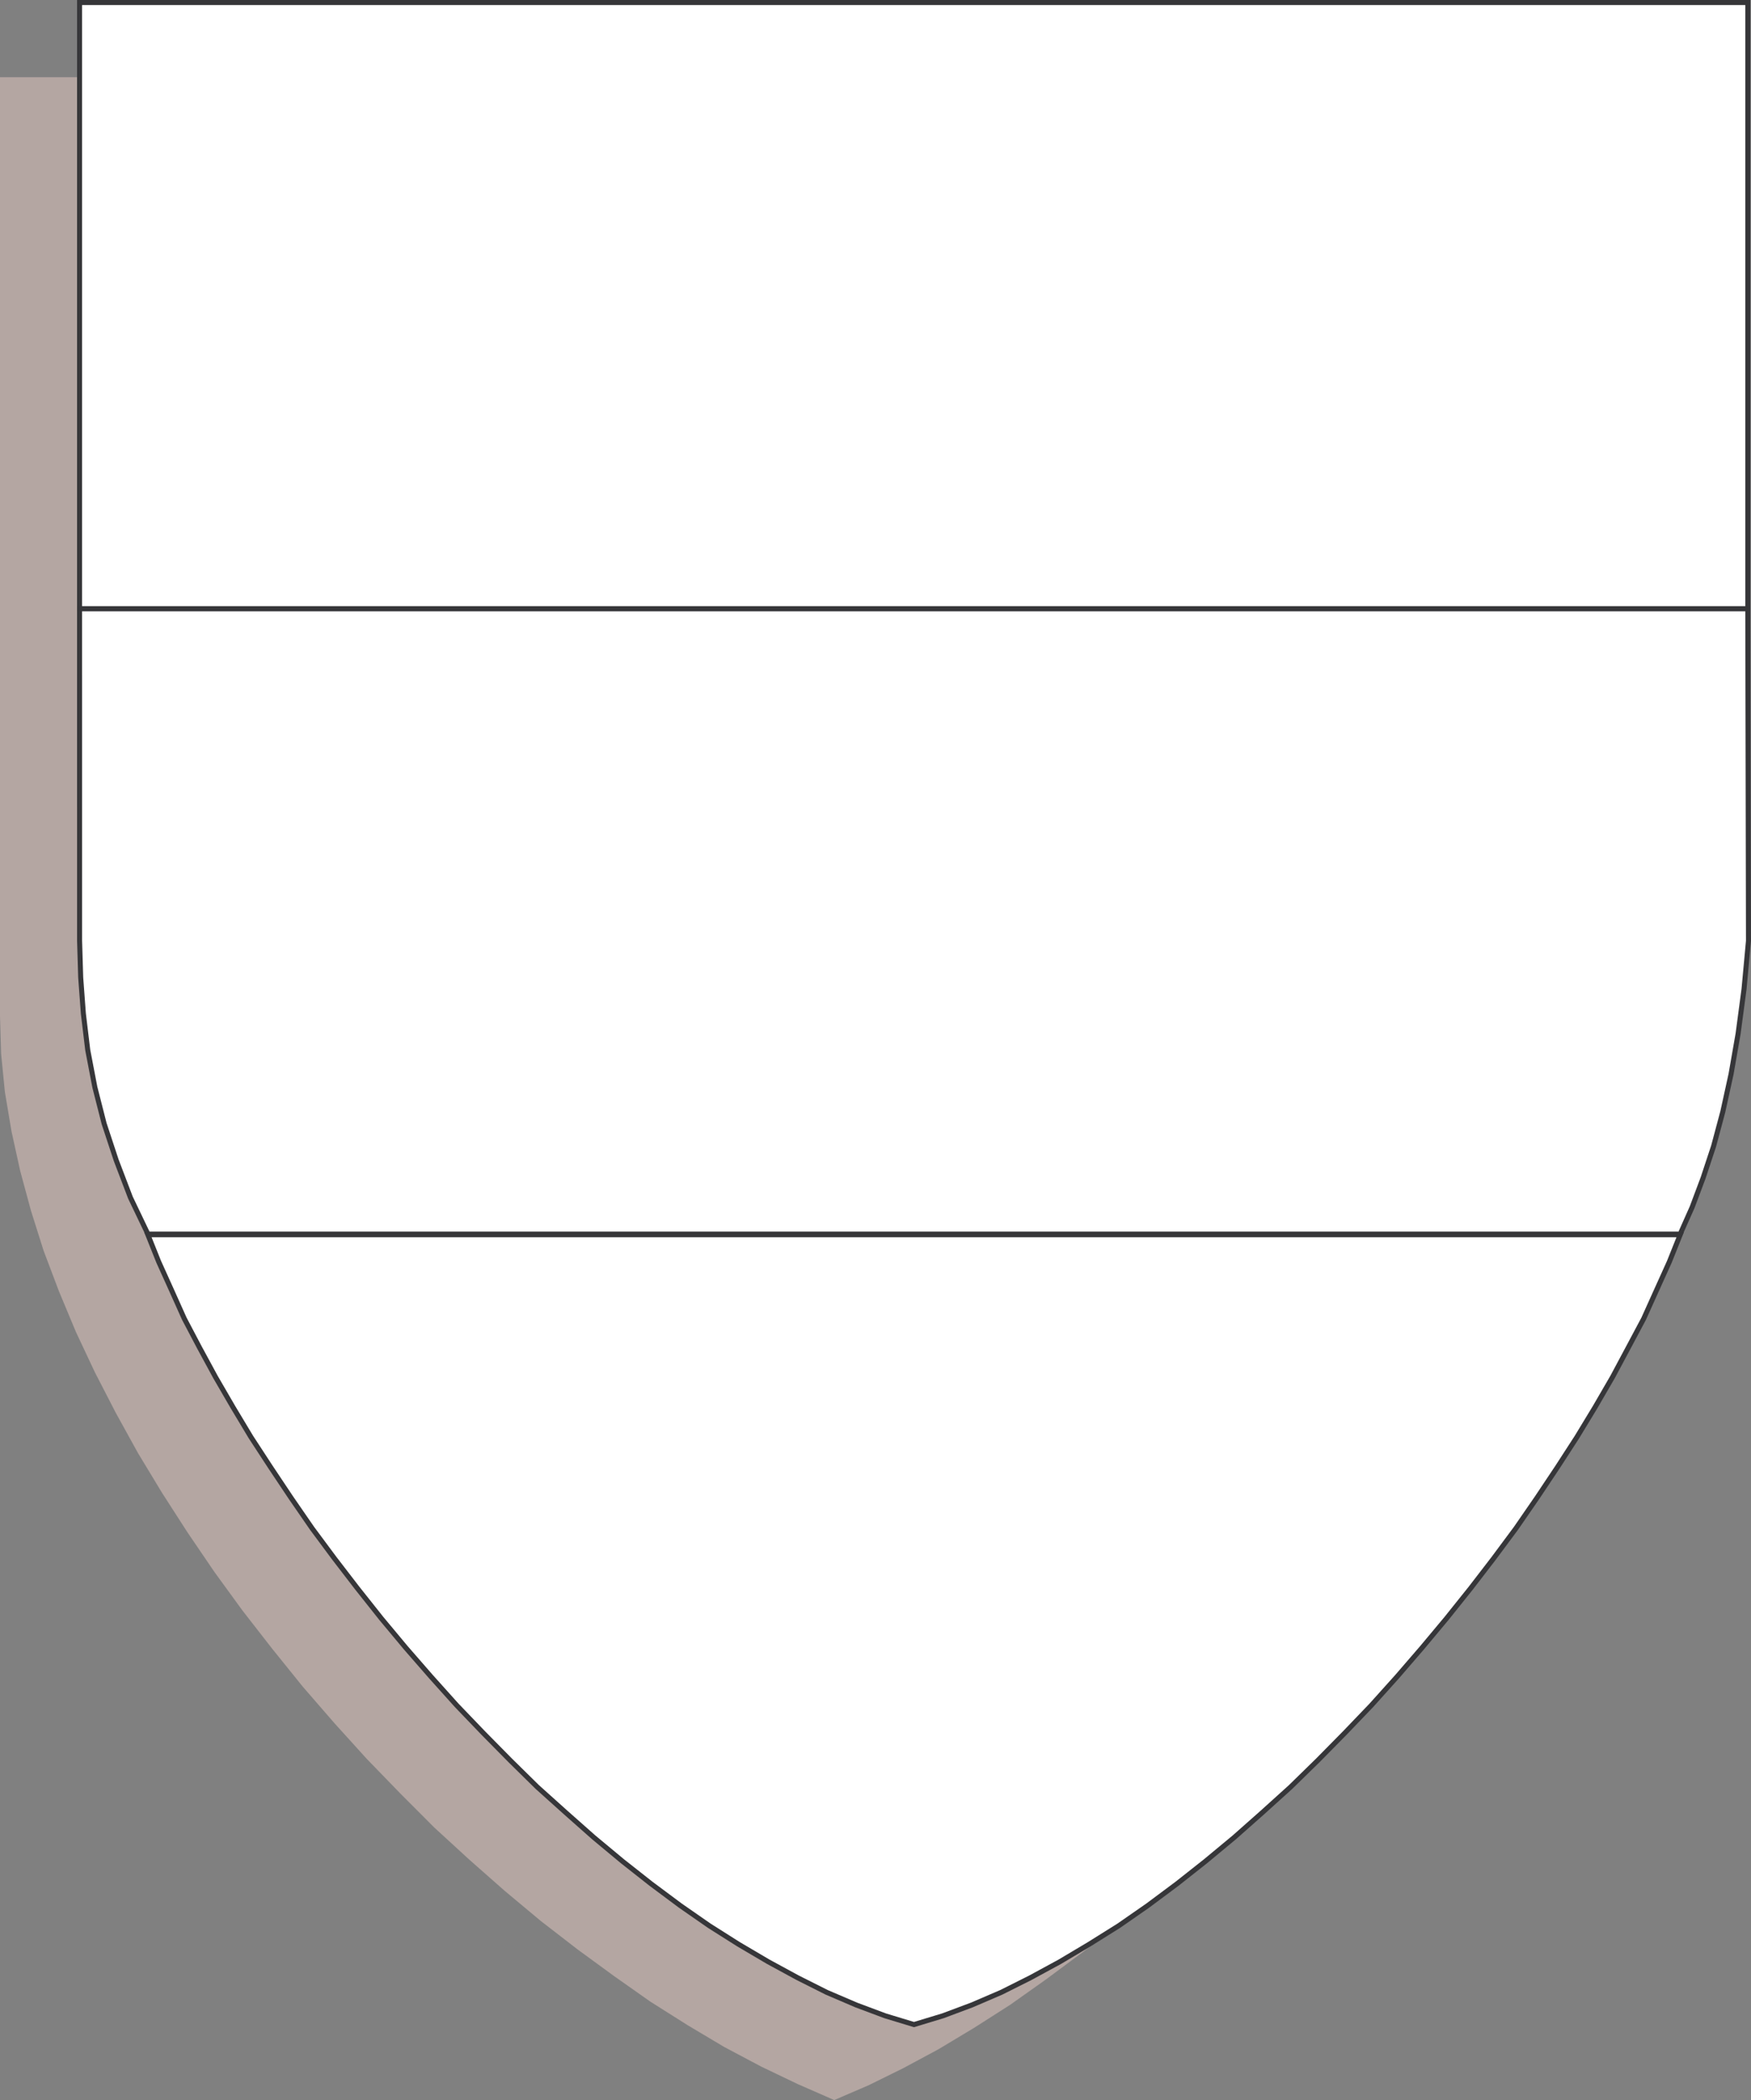
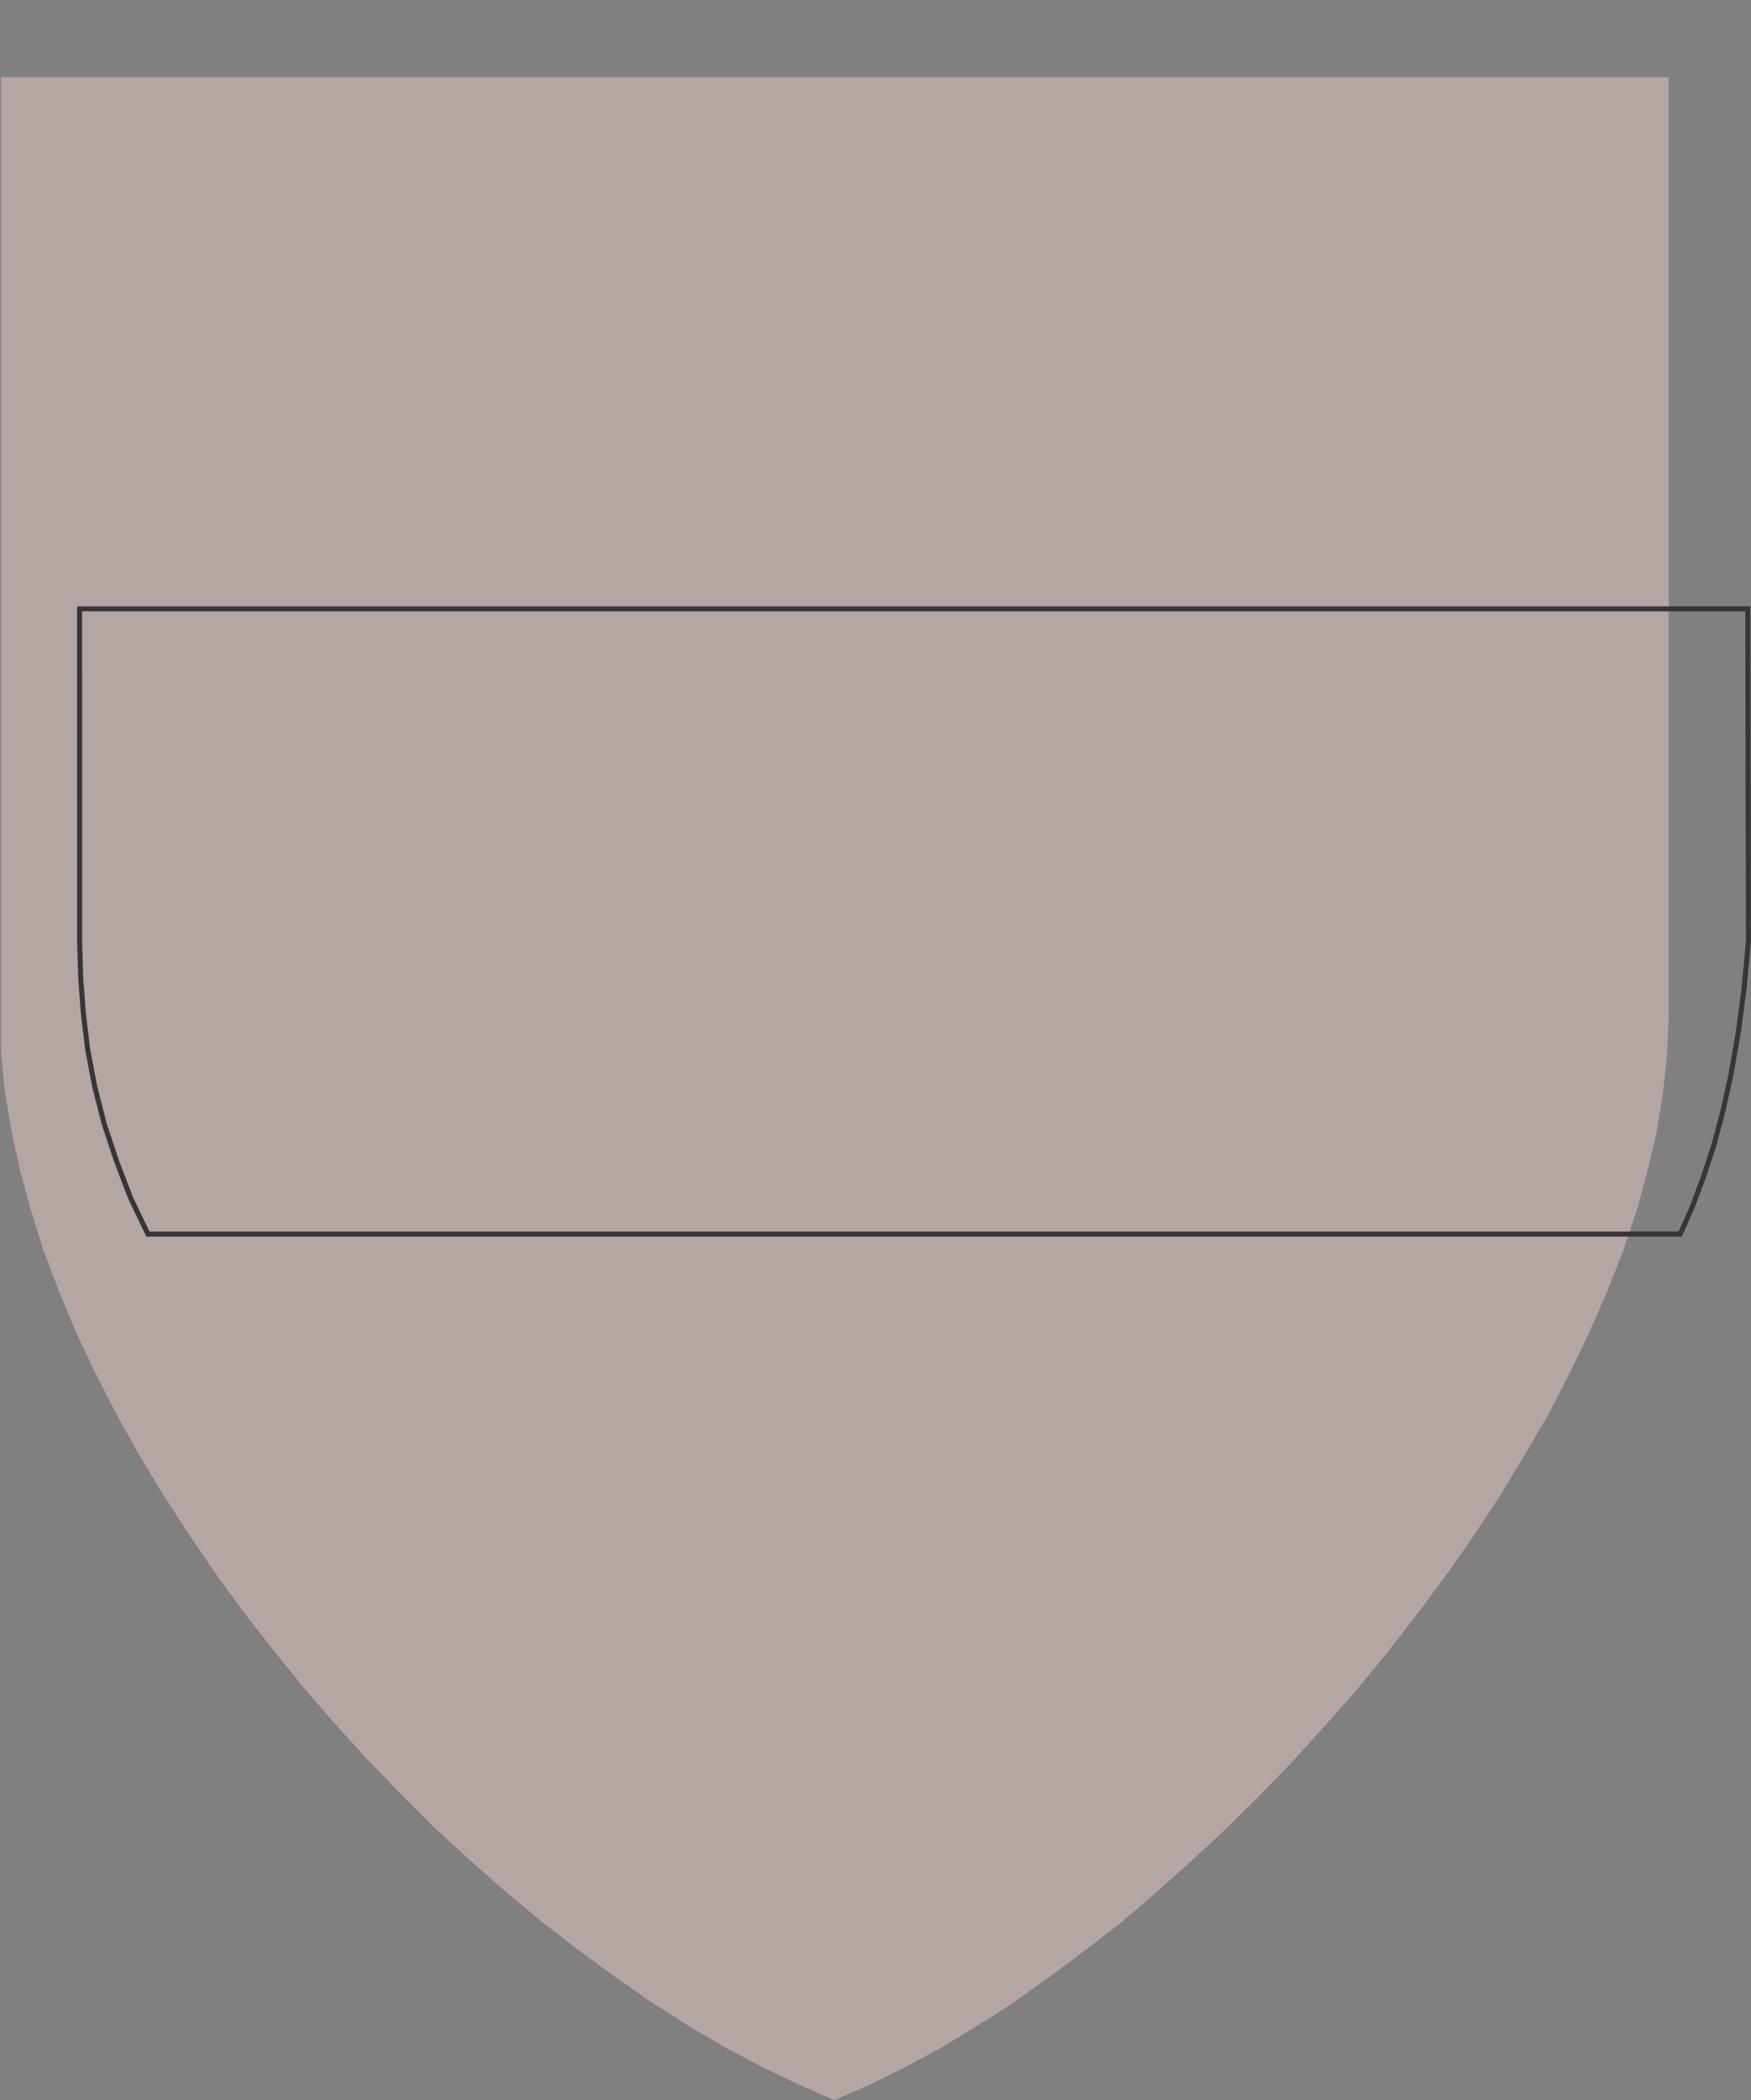
<svg xmlns="http://www.w3.org/2000/svg" width="110.53" height="132.506">
  <rect width="100%" height="100%" fill="#808080" stroke="none" />
-   <path fill="#b4a6a2" d="M0 4.873h105.332V64.12l-.098 2.375-.25 2.41-.406 2.489-.586 2.508-.683 2.511-.864 2.551-1.008 2.555-1.128 2.582-1.243 2.582-1.336 2.582-1.492 2.55-1.55 2.555-1.649 2.512-1.758 2.512-1.824 2.441-1.898 2.457-1.954 2.371-2.039 2.305-2.066 2.274-2.137 2.203-2.172 2.136-2.207 2.036-2.203 1.968-2.234 1.899-2.274 1.746-2.277 1.687-2.246 1.59-2.273 1.45-2.23 1.34-2.231 1.198-2.18 1.075-2.176.937-2.305-1.008-2.3-1.101-2.344-1.242-2.317-1.38-2.343-1.48-2.301-1.62-2.305-1.684-2.316-1.79-2.274-1.898-2.23-1.965-2.207-2.023-2.133-2.137-2.137-2.203-2.035-2.246-2-2.305-1.922-2.383-1.87-2.402-1.786-2.453-1.691-2.485-1.617-2.511-1.52-2.512-1.41-2.555-1.309-2.539-1.199-2.55-1.078-2.583-.965-2.554-.793-2.512-.68-2.512-.546-2.48-.418-2.488-.239-2.41L0 64.118V4.873" />
-   <path fill="#fff" d="M110.328 38.416H5.023V.16h105.305v38.257" />
-   <path fill="none" stroke="#363639" stroke-width=".317" d="M110.328 38.416H5.023V.16h105.305Zm0 0" />
-   <path fill="#fff" d="m106.059 77.909-.684 1.71-.797 1.762-.824 1.828-.973 1.825-.992 1.855-1.101 1.898-1.145 1.887-1.227 1.895-1.285 1.925-1.34 1.942-1.41 1.898-1.449 1.883-1.52 1.899-1.55 1.855-1.578 1.828-1.618 1.8-1.687 1.759-1.691 1.715-1.727 1.687-1.79 1.617-1.757 1.555-1.828 1.516-1.785 1.41-1.856 1.383-1.828 1.27-1.87 1.17-1.852 1.102-1.856 1.008-1.832.918-1.855.797-1.829.684-1.828.554-1.824-.554-1.828-.684-1.86-.797-1.828-.918-1.855-1.008-1.871-1.101-1.852-1.172-1.828-1.27-1.855-1.382-1.79-1.41-1.824-1.516-1.757-1.555-1.801-1.617-1.715-1.687-1.691-1.715-1.688-1.758-1.617-1.8-1.594-1.829-1.547-1.855-1.507-1.899-1.45-1.883-1.41-1.898-1.34-1.942-1.285-1.925-1.238-1.895-1.133-1.887-1.102-1.898-1.007-1.855-.961-1.825-.82-1.828-.797-1.762-.684-1.71h96.723" />
-   <path fill="none" stroke="#363639" stroke-width=".317" d="m106.059 77.909-.684 1.71-.797 1.762-.824 1.828-.973 1.825-.992 1.855-1.101 1.898-1.145 1.887-1.227 1.895-1.285 1.925-1.34 1.942-1.41 1.898-1.449 1.883-1.52 1.899-1.55 1.855-1.578 1.828-1.618 1.8-1.687 1.759-1.691 1.715-1.727 1.687-1.79 1.617-1.757 1.555-1.828 1.516-1.785 1.41-1.856 1.383-1.828 1.27-1.87 1.17-1.852 1.102-1.856 1.008-1.832.918-1.855.797-1.829.684-1.828.554-1.824-.554-1.828-.684-1.86-.797-1.828-.918-1.855-1.008-1.871-1.101-1.852-1.172-1.828-1.27-1.855-1.382-1.79-1.41-1.824-1.516-1.757-1.555-1.801-1.617-1.715-1.687-1.691-1.715-1.688-1.758-1.617-1.8-1.594-1.829-1.547-1.855-1.508-1.899-1.449-1.883-1.41-1.898-1.34-1.942-1.285-1.925-1.238-1.895-1.133-1.887-1.102-1.898-1.007-1.855-.961-1.825-.82-1.828-.797-1.762-.684-1.71zm0 0" />
-   <path fill="#fff" d="M5.023 38.416h105.305l.043 20.946-.281 3.043-.375 2.82-.445 2.55-.52 2.372-.582 2.176-.66 1.996-.695 1.855-.754 1.692H9.336l-1.102-2.301-.894-2.344-.766-2.32-.586-2.301-.449-2.344-.277-2.305-.168-2.273-.07-2.316V38.416" />
+   <path fill="#b4a6a2" d="M0 4.873h105.332V64.12l-.098 2.375-.25 2.41-.406 2.489-.586 2.508-.683 2.511-.864 2.551-1.008 2.555-1.128 2.582-1.243 2.582-1.336 2.582-1.492 2.55-1.55 2.555-1.649 2.512-1.758 2.512-1.824 2.441-1.898 2.457-1.954 2.371-2.039 2.305-2.066 2.274-2.137 2.203-2.172 2.136-2.207 2.036-2.203 1.968-2.234 1.899-2.274 1.746-2.277 1.687-2.246 1.59-2.273 1.45-2.23 1.34-2.231 1.198-2.18 1.075-2.176.937-2.305-1.008-2.3-1.101-2.344-1.242-2.317-1.38-2.343-1.48-2.301-1.62-2.305-1.684-2.316-1.79-2.274-1.898-2.23-1.965-2.207-2.023-2.133-2.137-2.137-2.203-2.035-2.246-2-2.305-1.922-2.383-1.87-2.402-1.786-2.453-1.691-2.485-1.617-2.511-1.52-2.512-1.41-2.555-1.309-2.539-1.199-2.55-1.078-2.583-.965-2.554-.793-2.512-.68-2.512-.546-2.48-.418-2.488-.239-2.41V4.873" />
  <path fill="none" stroke="#363639" stroke-width=".317" d="M5.023 38.416h105.305l.043 20.946-.281 3.043-.375 2.82-.445 2.55-.52 2.372-.582 2.176-.66 1.996-.695 1.855-.754 1.692H9.336l-1.102-2.301-.894-2.344-.766-2.32-.586-2.301-.449-2.344-.277-2.305-.168-2.273-.07-2.316zm0 0" />
</svg>